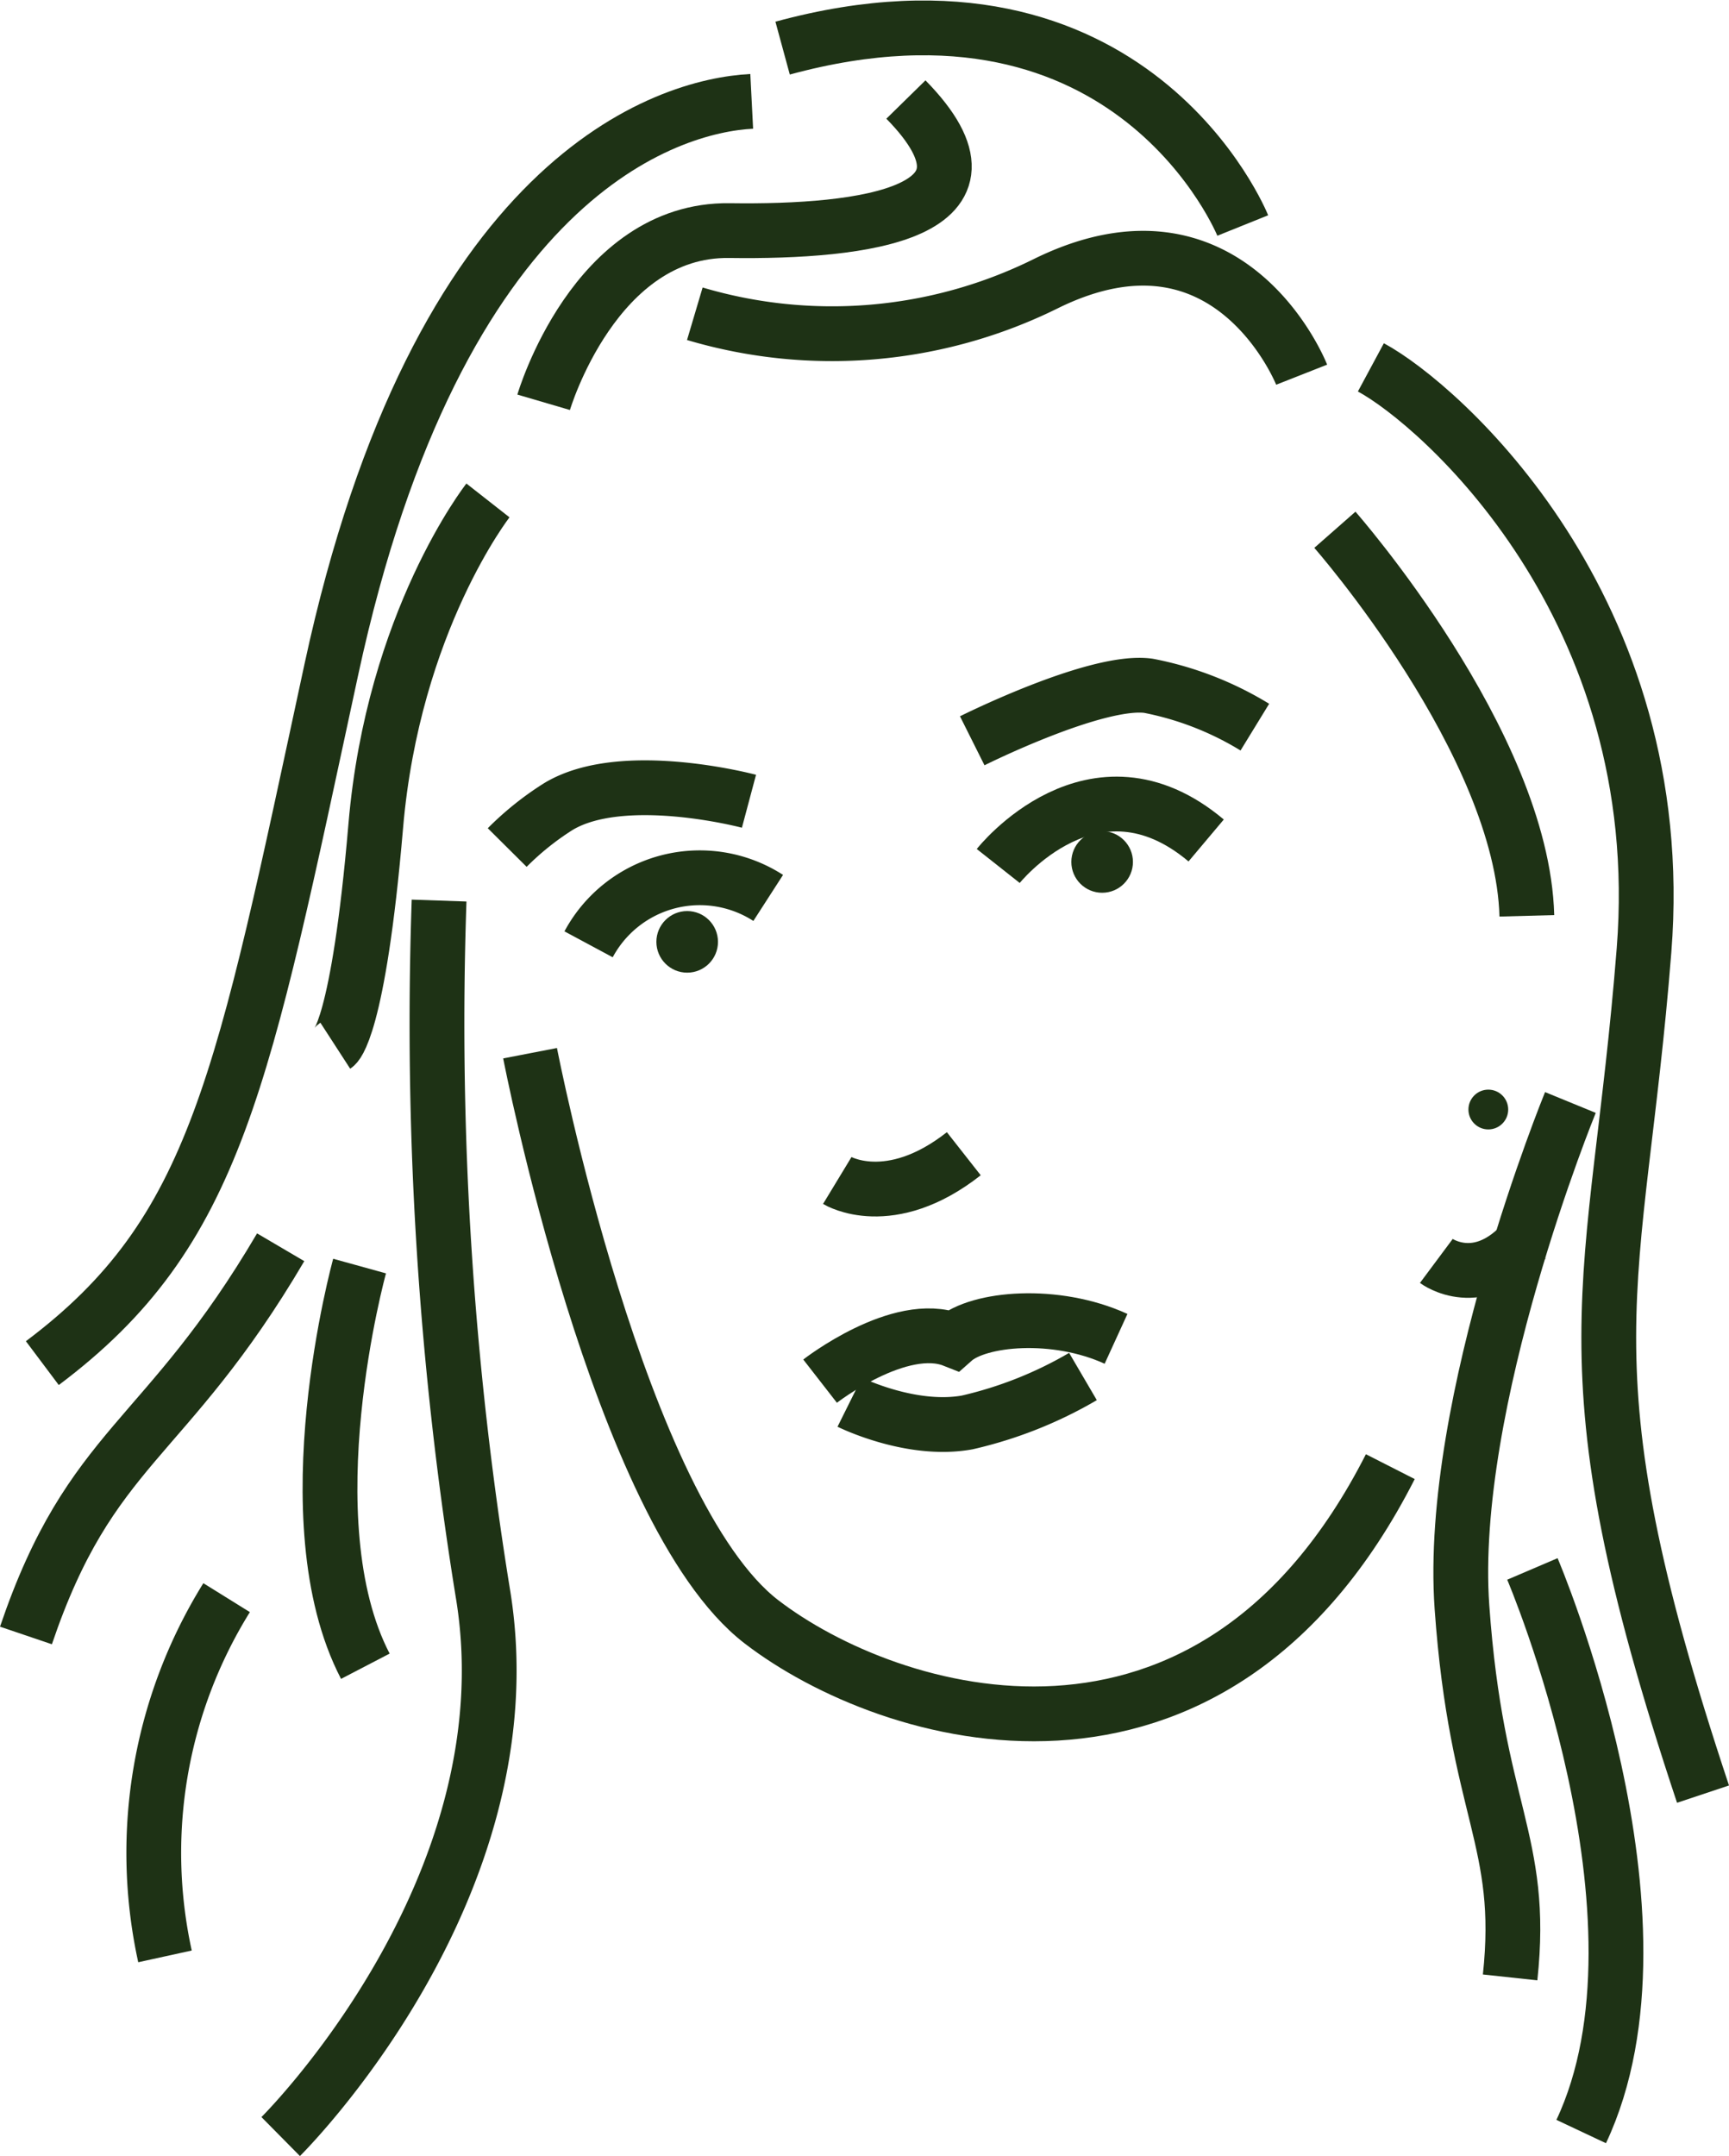
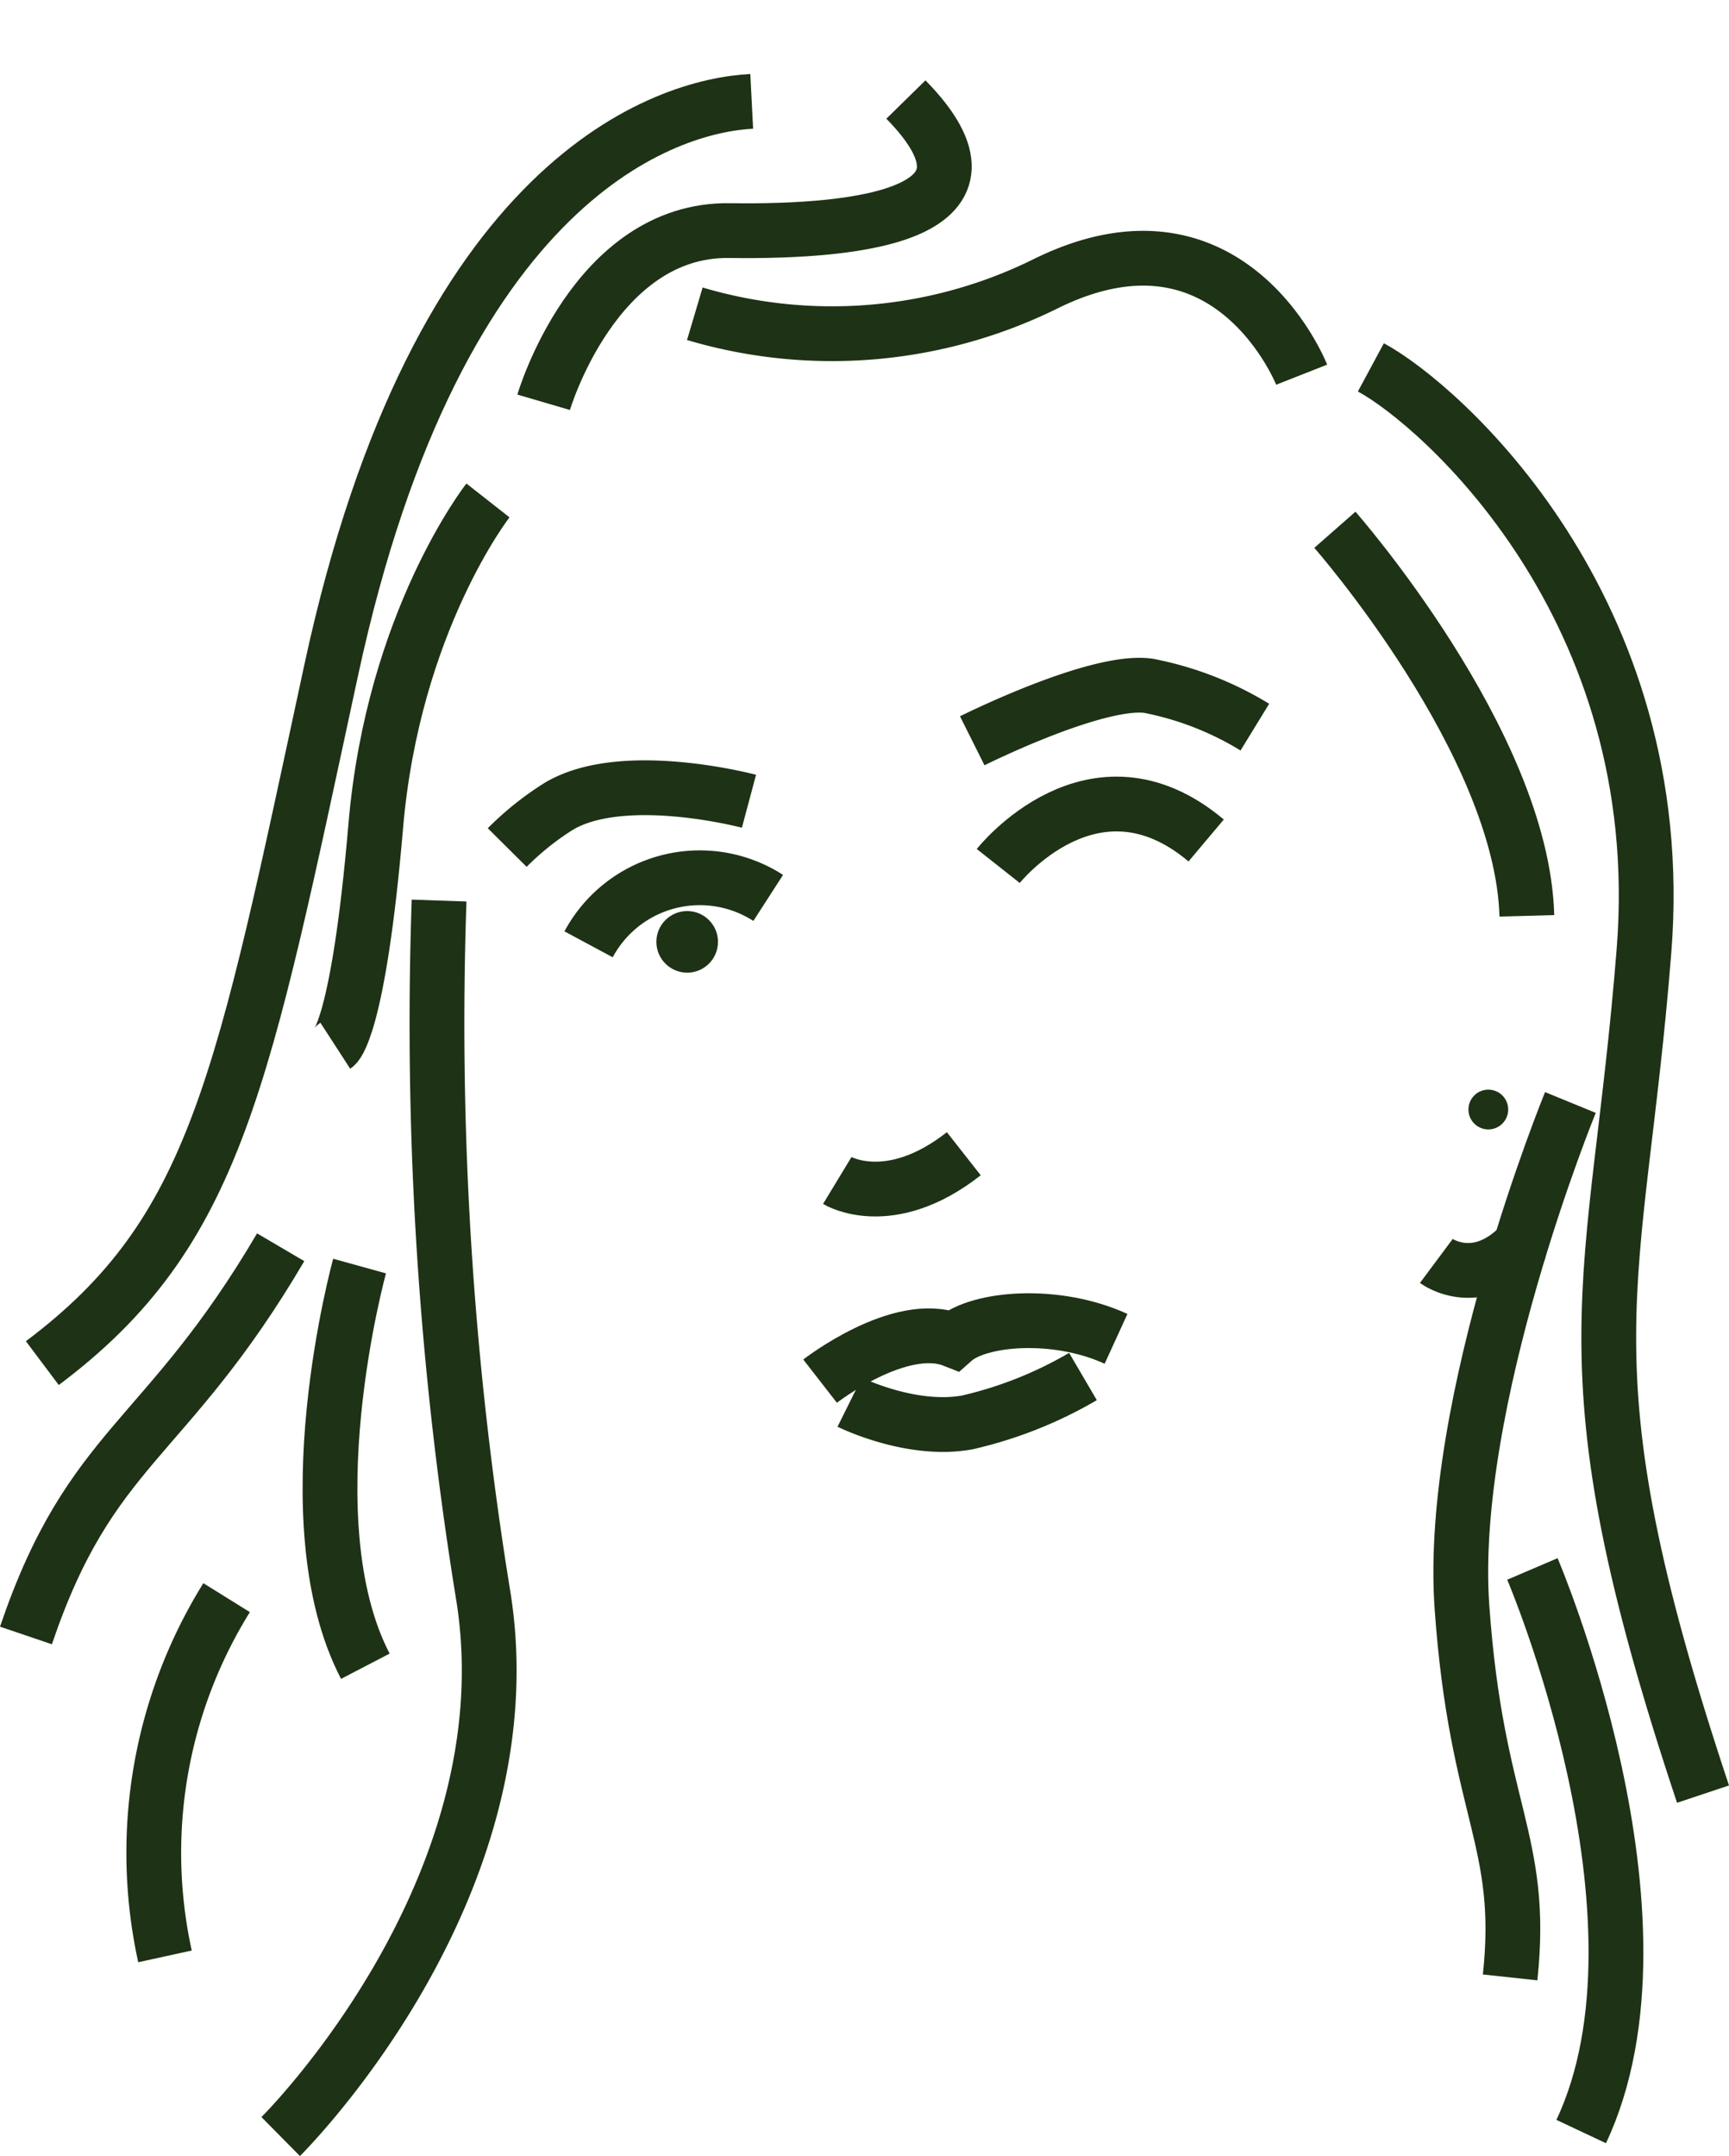
<svg xmlns="http://www.w3.org/2000/svg" width="126.254" height="157.42" viewBox="0 0 126.254 157.42">
  <g id="Group_403" data-name="Group 403" transform="translate(-620.106 -2493.964)">
    <g id="Group_402" data-name="Group 402" transform="translate(118.669 2242.929)">
      <path id="Path_532" data-name="Path 532" d="M572.431,305.121s9.069-4.538,12.866-4.015a23.386,23.386,0,0,1,7.771,3.019" fill="none" stroke="#1e3215" stroke-miterlimit="10" stroke-width="4" />
      <path id="Path_533" data-name="Path 533" d="M556.128,309.536s-9.222-2.461-13.927.393a21.181,21.181,0,0,0-3.727,2.986" fill="none" stroke="#1e3215" stroke-miterlimit="10" stroke-width="4" />
-       <path id="Path_534" data-name="Path 534" d="M540.144,327.932s6.483,33.507,16.894,41.513c9.288,7.143,32.817,14.437,45.922-11.327" fill="none" stroke="#1e3215" stroke-miterlimit="10" stroke-width="4" />
      <circle id="Ellipse_53" data-name="Ellipse 53" cx="2.249" cy="2.249" r="2.249" transform="translate(549.367 317.553)" fill="#1e3215" />
-       <circle id="Ellipse_54" data-name="Ellipse 54" cx="2.249" cy="2.249" r="2.249" transform="translate(579.668 311.719)" fill="#1e3215" />
      <circle id="Ellipse_55" data-name="Ellipse 55" cx="1.452" cy="1.452" r="1.452" transform="translate(608.664 330.592)" fill="#1e3215" />
      <path id="Path_535" data-name="Path 535" d="M561.321,351.875s5.831-4.536,9.742-2.989c1.834-1.628,7.456-2.119,11.869-.1" fill="none" stroke="#1e3215" stroke-miterlimit="10" stroke-width="4" />
      <path id="Path_536" data-name="Path 536" d="M563.485,353.412s4.475,2.226,8.587,1.476a29.959,29.959,0,0,0,8.445-3.351" fill="none" stroke="#1e3215" stroke-miterlimit="10" stroke-width="4" />
      <path id="Path_537" data-name="Path 537" d="M601.54,277.858c5,2.691,21.917,17.514,19.946,42.556s-6.331,29.682,4.308,61.613" fill="none" stroke="#1e3215" stroke-miterlimit="10" stroke-width="4" />
      <path id="Path_538" data-name="Path 538" d="M527.694,343.473s-5.13,18.548.42,29.217" fill="none" stroke="#1e3215" stroke-miterlimit="10" stroke-width="4" />
      <path id="Path_539" data-name="Path 539" d="M562.575,337.226s3.811,2.311,9.24-1.955" fill="none" stroke="#1e3215" stroke-miterlimit="10" stroke-width="4" />
      <path id="Path_540" data-name="Path 540" d="M606.319,343.1s3.1,2.309,6.477-1.515" fill="none" stroke="#1e3215" stroke-miterlimit="10" stroke-width="4" />
      <path id="Path_541" data-name="Path 541" d="M598.912,289.715s13.676,15.563,14.018,28.186" fill="none" stroke="#1e3215" stroke-miterlimit="10" stroke-width="4" />
      <path id="Path_542" data-name="Path 542" d="M616.11,331.53s-8.977,21.9-7.918,36.85,4.594,16.981,3.516,27.029" fill="none" stroke="#1e3215" stroke-miterlimit="10" stroke-width="4" />
      <path id="Path_543" data-name="Path 543" d="M613.335,365.586s10.9,25.5,3.563,41.077" fill="none" stroke="#1e3215" stroke-miterlimit="10" stroke-width="4" />
-       <path id="Path_544" data-name="Path 544" d="M592.184,267.5s-8.017-19.915-33.6-12.952" fill="none" stroke="#1e3215" stroke-miterlimit="10" stroke-width="4" />
      <path id="Path_545" data-name="Path 545" d="M552.174,273.943a35.184,35.184,0,0,0,25.636-2.2c13.444-6.627,18.676,6.649,18.676,6.649" fill="none" stroke="#1e3215" stroke-miterlimit="10" stroke-width="4" />
      <path id="Path_546" data-name="Path 546" d="M533.5,316.787a259.907,259.907,0,0,0,3.233,50.8c3.413,21.442-14.8,39.442-14.8,39.442" fill="none" stroke="#1e3215" stroke-miterlimit="10" stroke-width="4" />
      <path id="Path_547" data-name="Path 547" d="M517.985,367.683a35.289,35.289,0,0,0-4.5,26.191" fill="none" stroke="#1e3215" stroke-miterlimit="10" stroke-width="4" />
      <path id="Path_548" data-name="Path 548" d="M541.135,280.407s3.719-12.675,13.572-12.536,21.009-1.278,12.881-9.569" fill="none" stroke="#1e3215" stroke-miterlimit="10" stroke-width="4" />
      <path id="Path_549" data-name="Path 549" d="M556.328,258.435c-6.152.314-22.914,5.418-30.7,41.5-6.492,30.079-8.317,41.034-21.1,50.624" fill="none" stroke="#1e3215" stroke-miterlimit="10" stroke-width="4" />
      <path id="Path_550" data-name="Path 550" d="M521.932,342.1c-8.419,14.323-13.871,14.39-18.6,28.344" fill="none" stroke="#1e3215" stroke-miterlimit="10" stroke-width="4" />
      <path id="Path_551" data-name="Path 551" d="M537.068,287.573s-6.919,8.821-8.193,23.771-2.956,16.04-2.956,16.04" fill="none" stroke="#1e3215" stroke-miterlimit="10" stroke-width="4" />
      <path id="Path_552" data-name="Path 552" d="M574.33,314.262s6.948-8.792,15.182-1.862" fill="none" stroke="#1e3215" stroke-miterlimit="10" stroke-width="4" />
      <path id="Path_553" data-name="Path 553" d="M558.583,317.989" fill="none" stroke="#1e3215" stroke-miterlimit="10" stroke-width="4" />
      <path id="Path_554" data-name="Path 554" d="M557.533,316.594a9.218,9.218,0,0,0-13.117,3.387" fill="none" stroke="#1e3215" stroke-miterlimit="10" stroke-width="4" />
    </g>
  </g>
</svg>